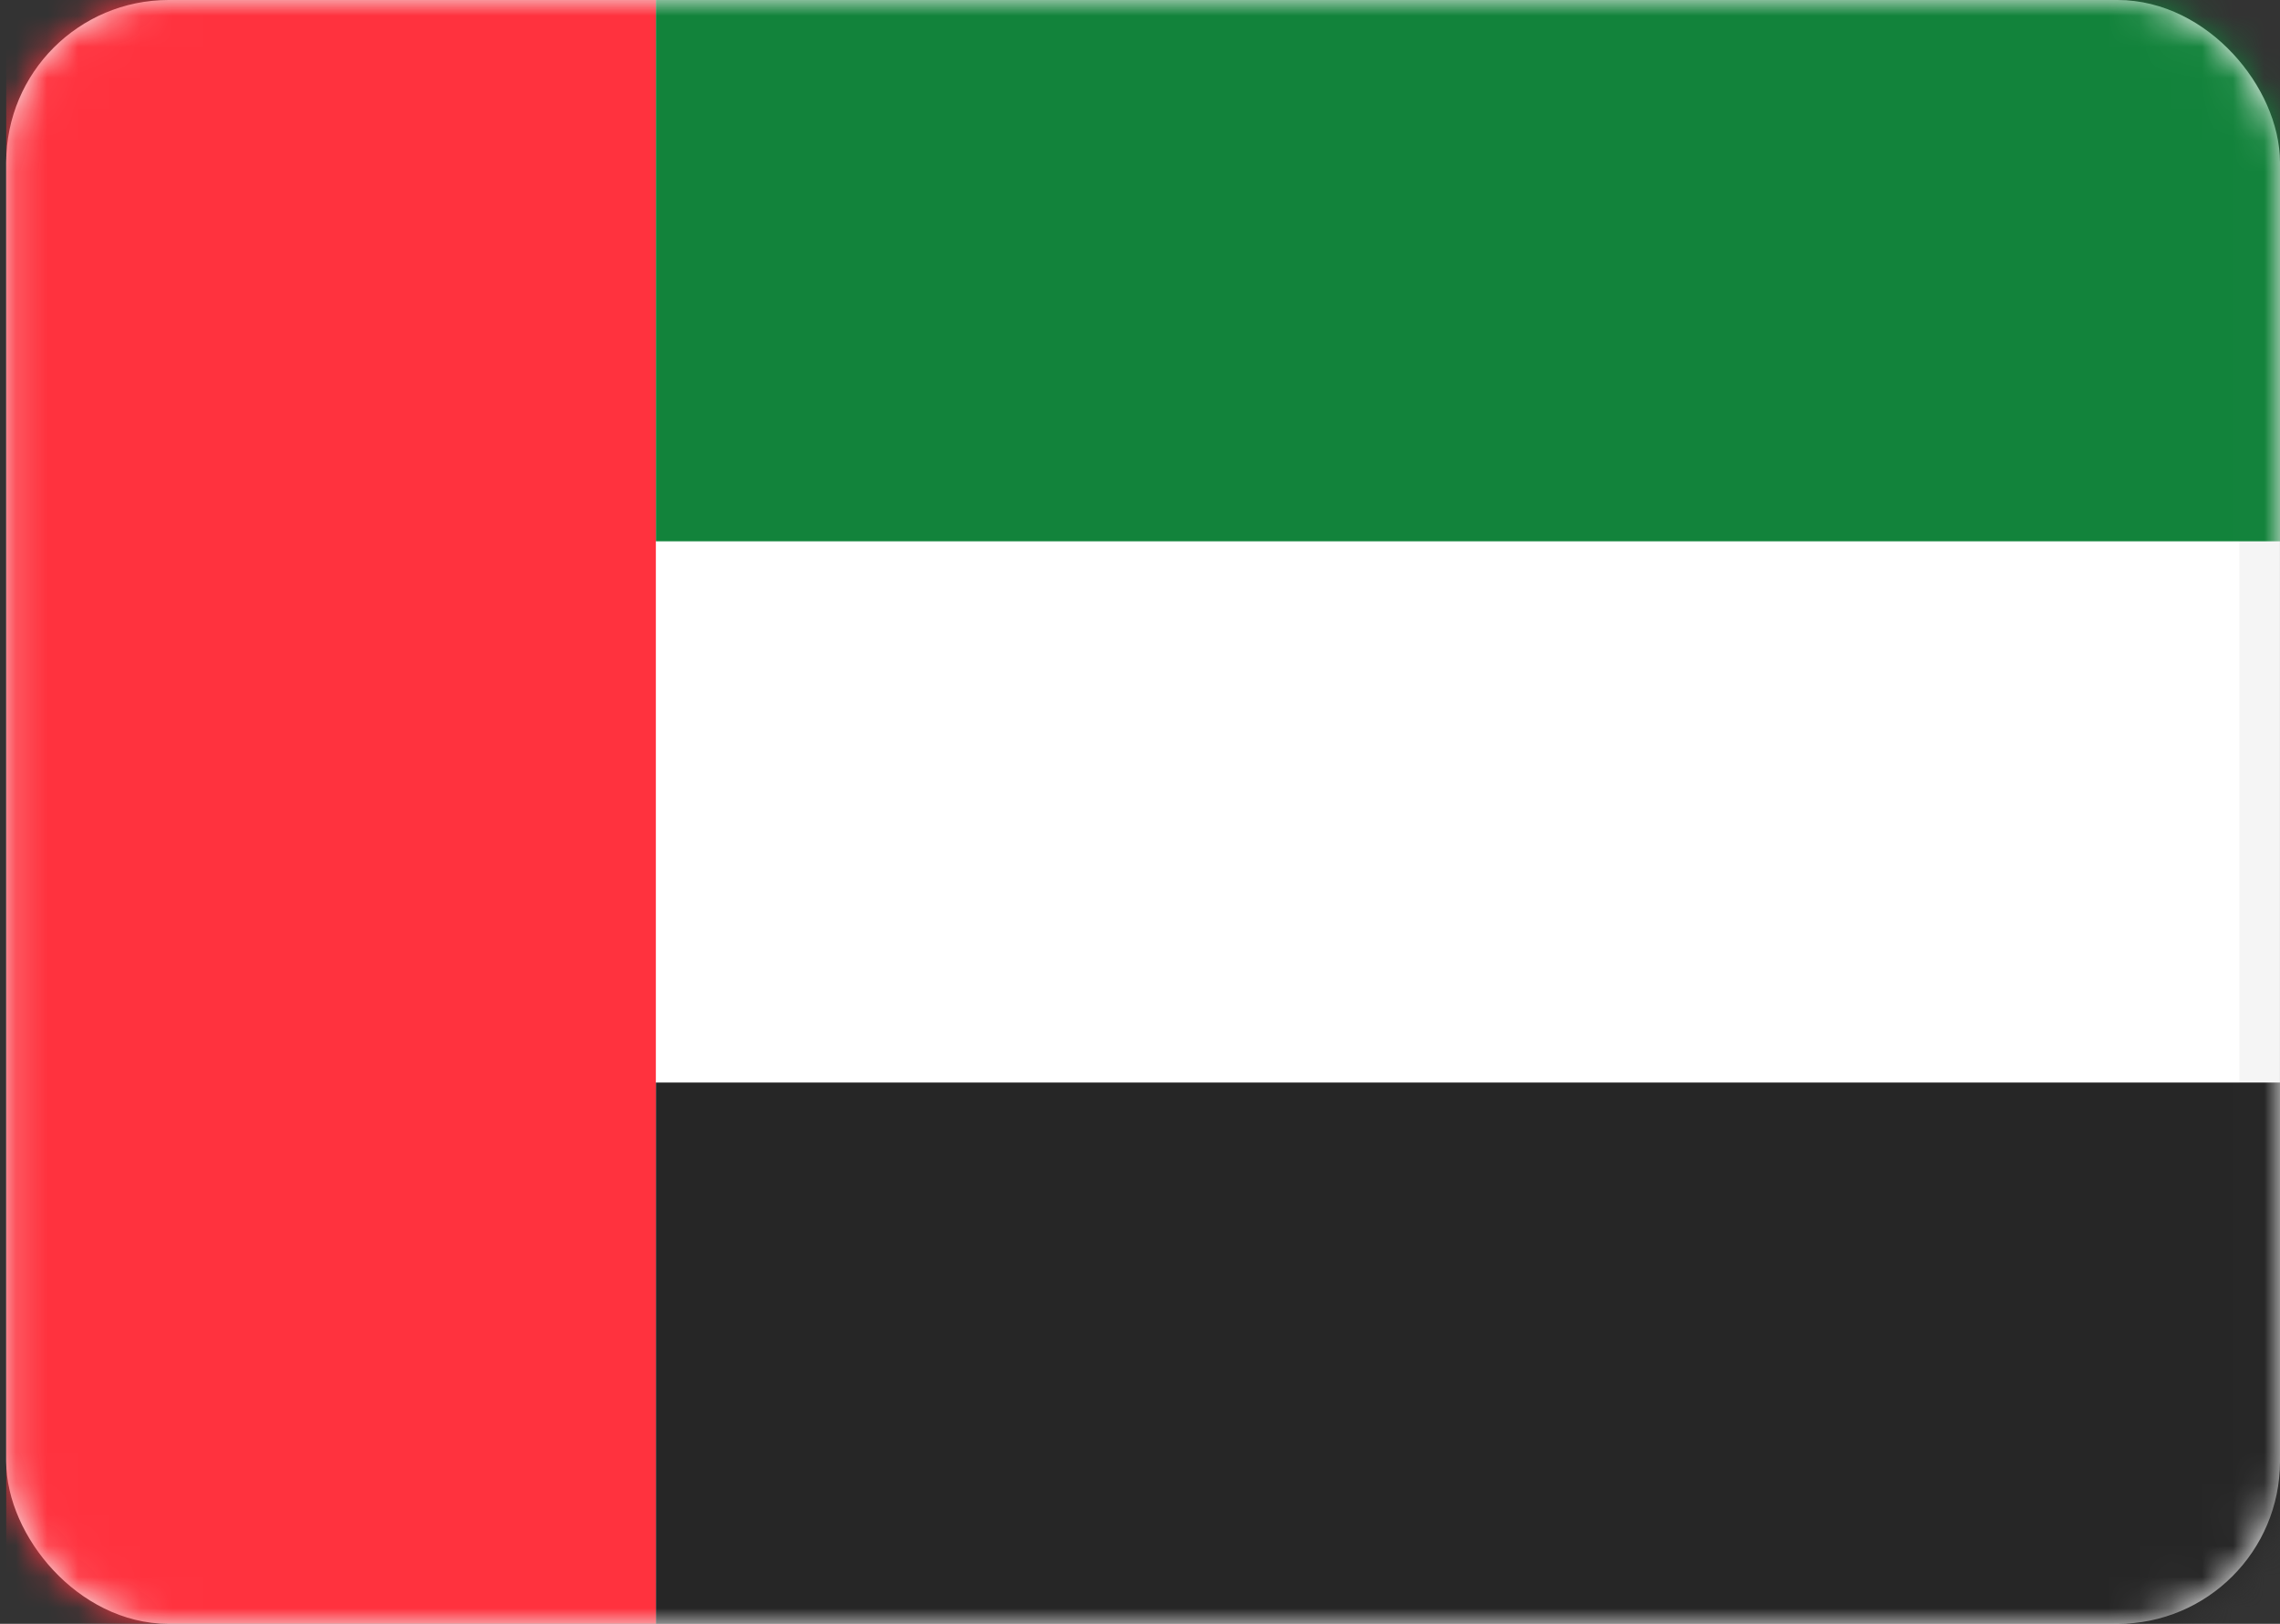
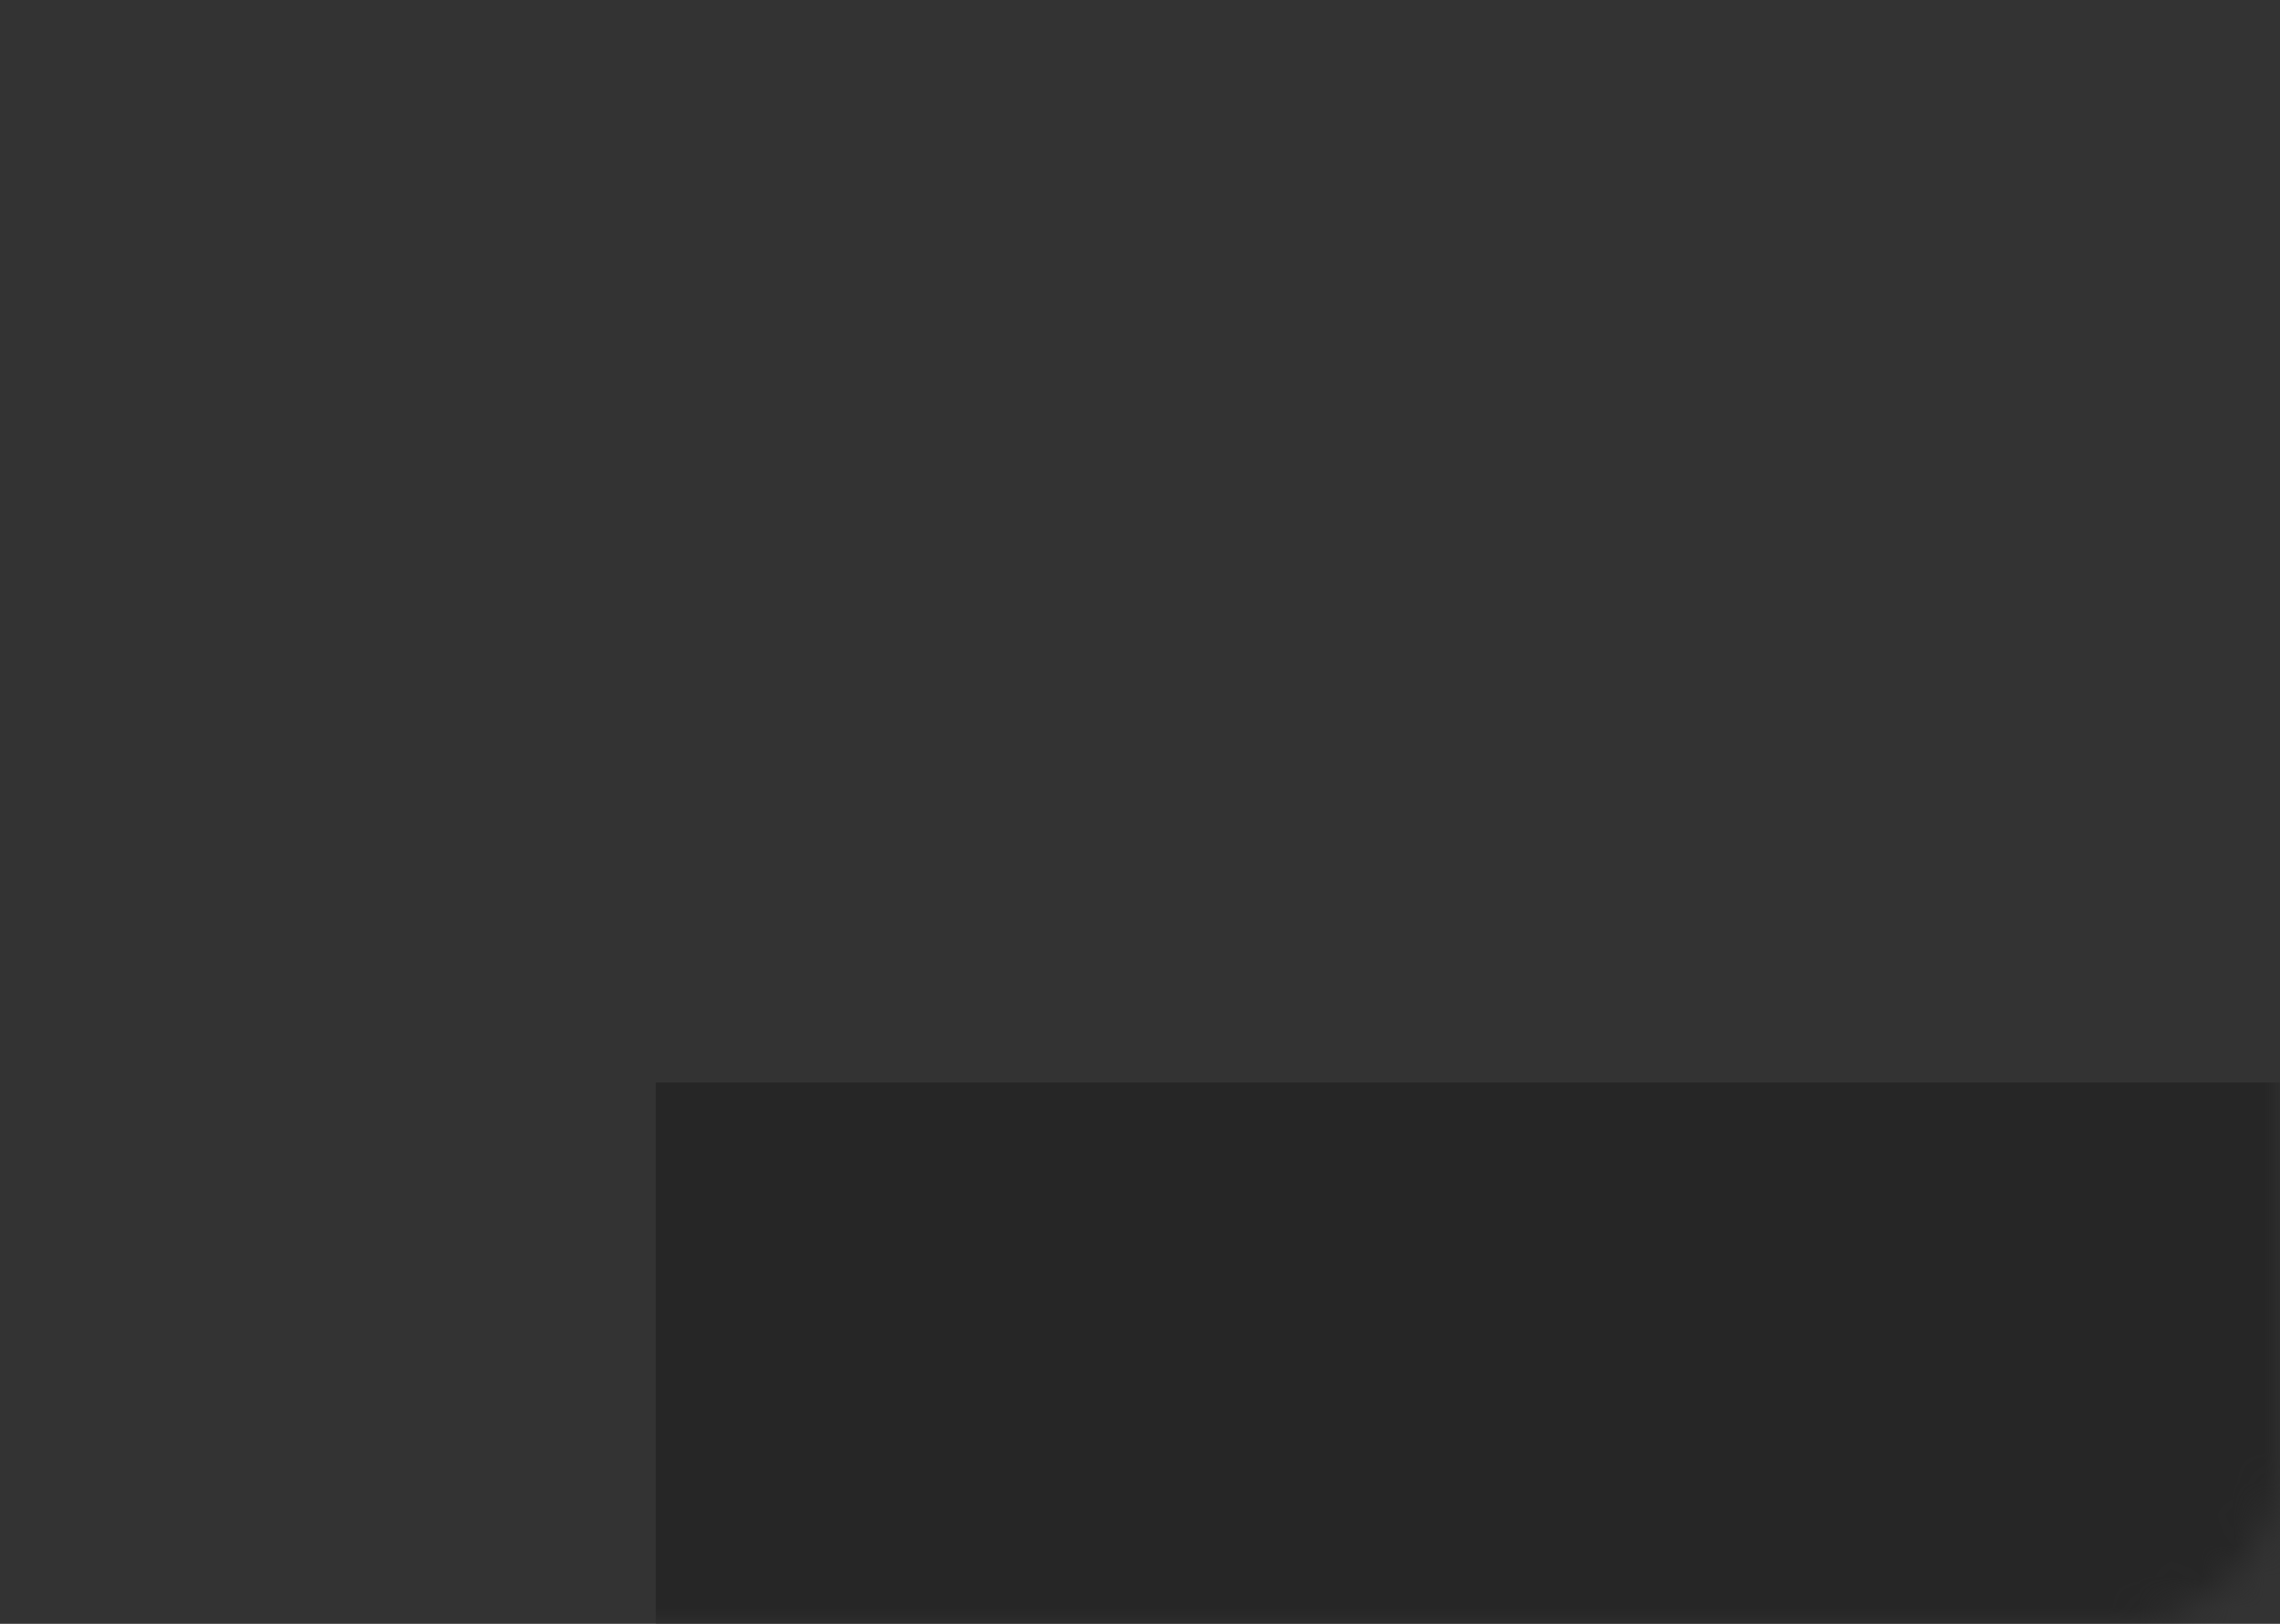
<svg xmlns="http://www.w3.org/2000/svg" width="73" height="52" viewBox="0 0 73 52" fill="none">
  <rect x="0" y="0" width="73" height="52" fill="#333333" stroke="none" />
-   <rect x="0.849" y="0.65" width="71.5" height="50.7" rx="4.55" fill="white" stroke="#F5F5F5" stroke-width="1.3" />
  <mask id="mask0_42_4360" style="mask-type:luminance" maskUnits="userSpaceOnUse" x="0" y="0" width="73" height="53">
    <rect x="0.849" y="0.65" width="71.5" height="50.7" rx="4.55" fill="white" stroke="white" stroke-width="1.3" />
  </mask>
  <g mask="url(#mask0_42_4360)">
-     <path fill-rule="evenodd" clip-rule="evenodd" d="M20.999 17.334H72.999V0H20.999V17.334Z" fill="#12833B" />
    <path fill-rule="evenodd" clip-rule="evenodd" d="M20.999 52H72.999V34.667H20.999V52Z" fill="#262626" />
-     <path fill-rule="evenodd" clip-rule="evenodd" d="M0.199 52H20.999V0H0.199V52Z" fill="#FF323E" />
  </g>
</svg>